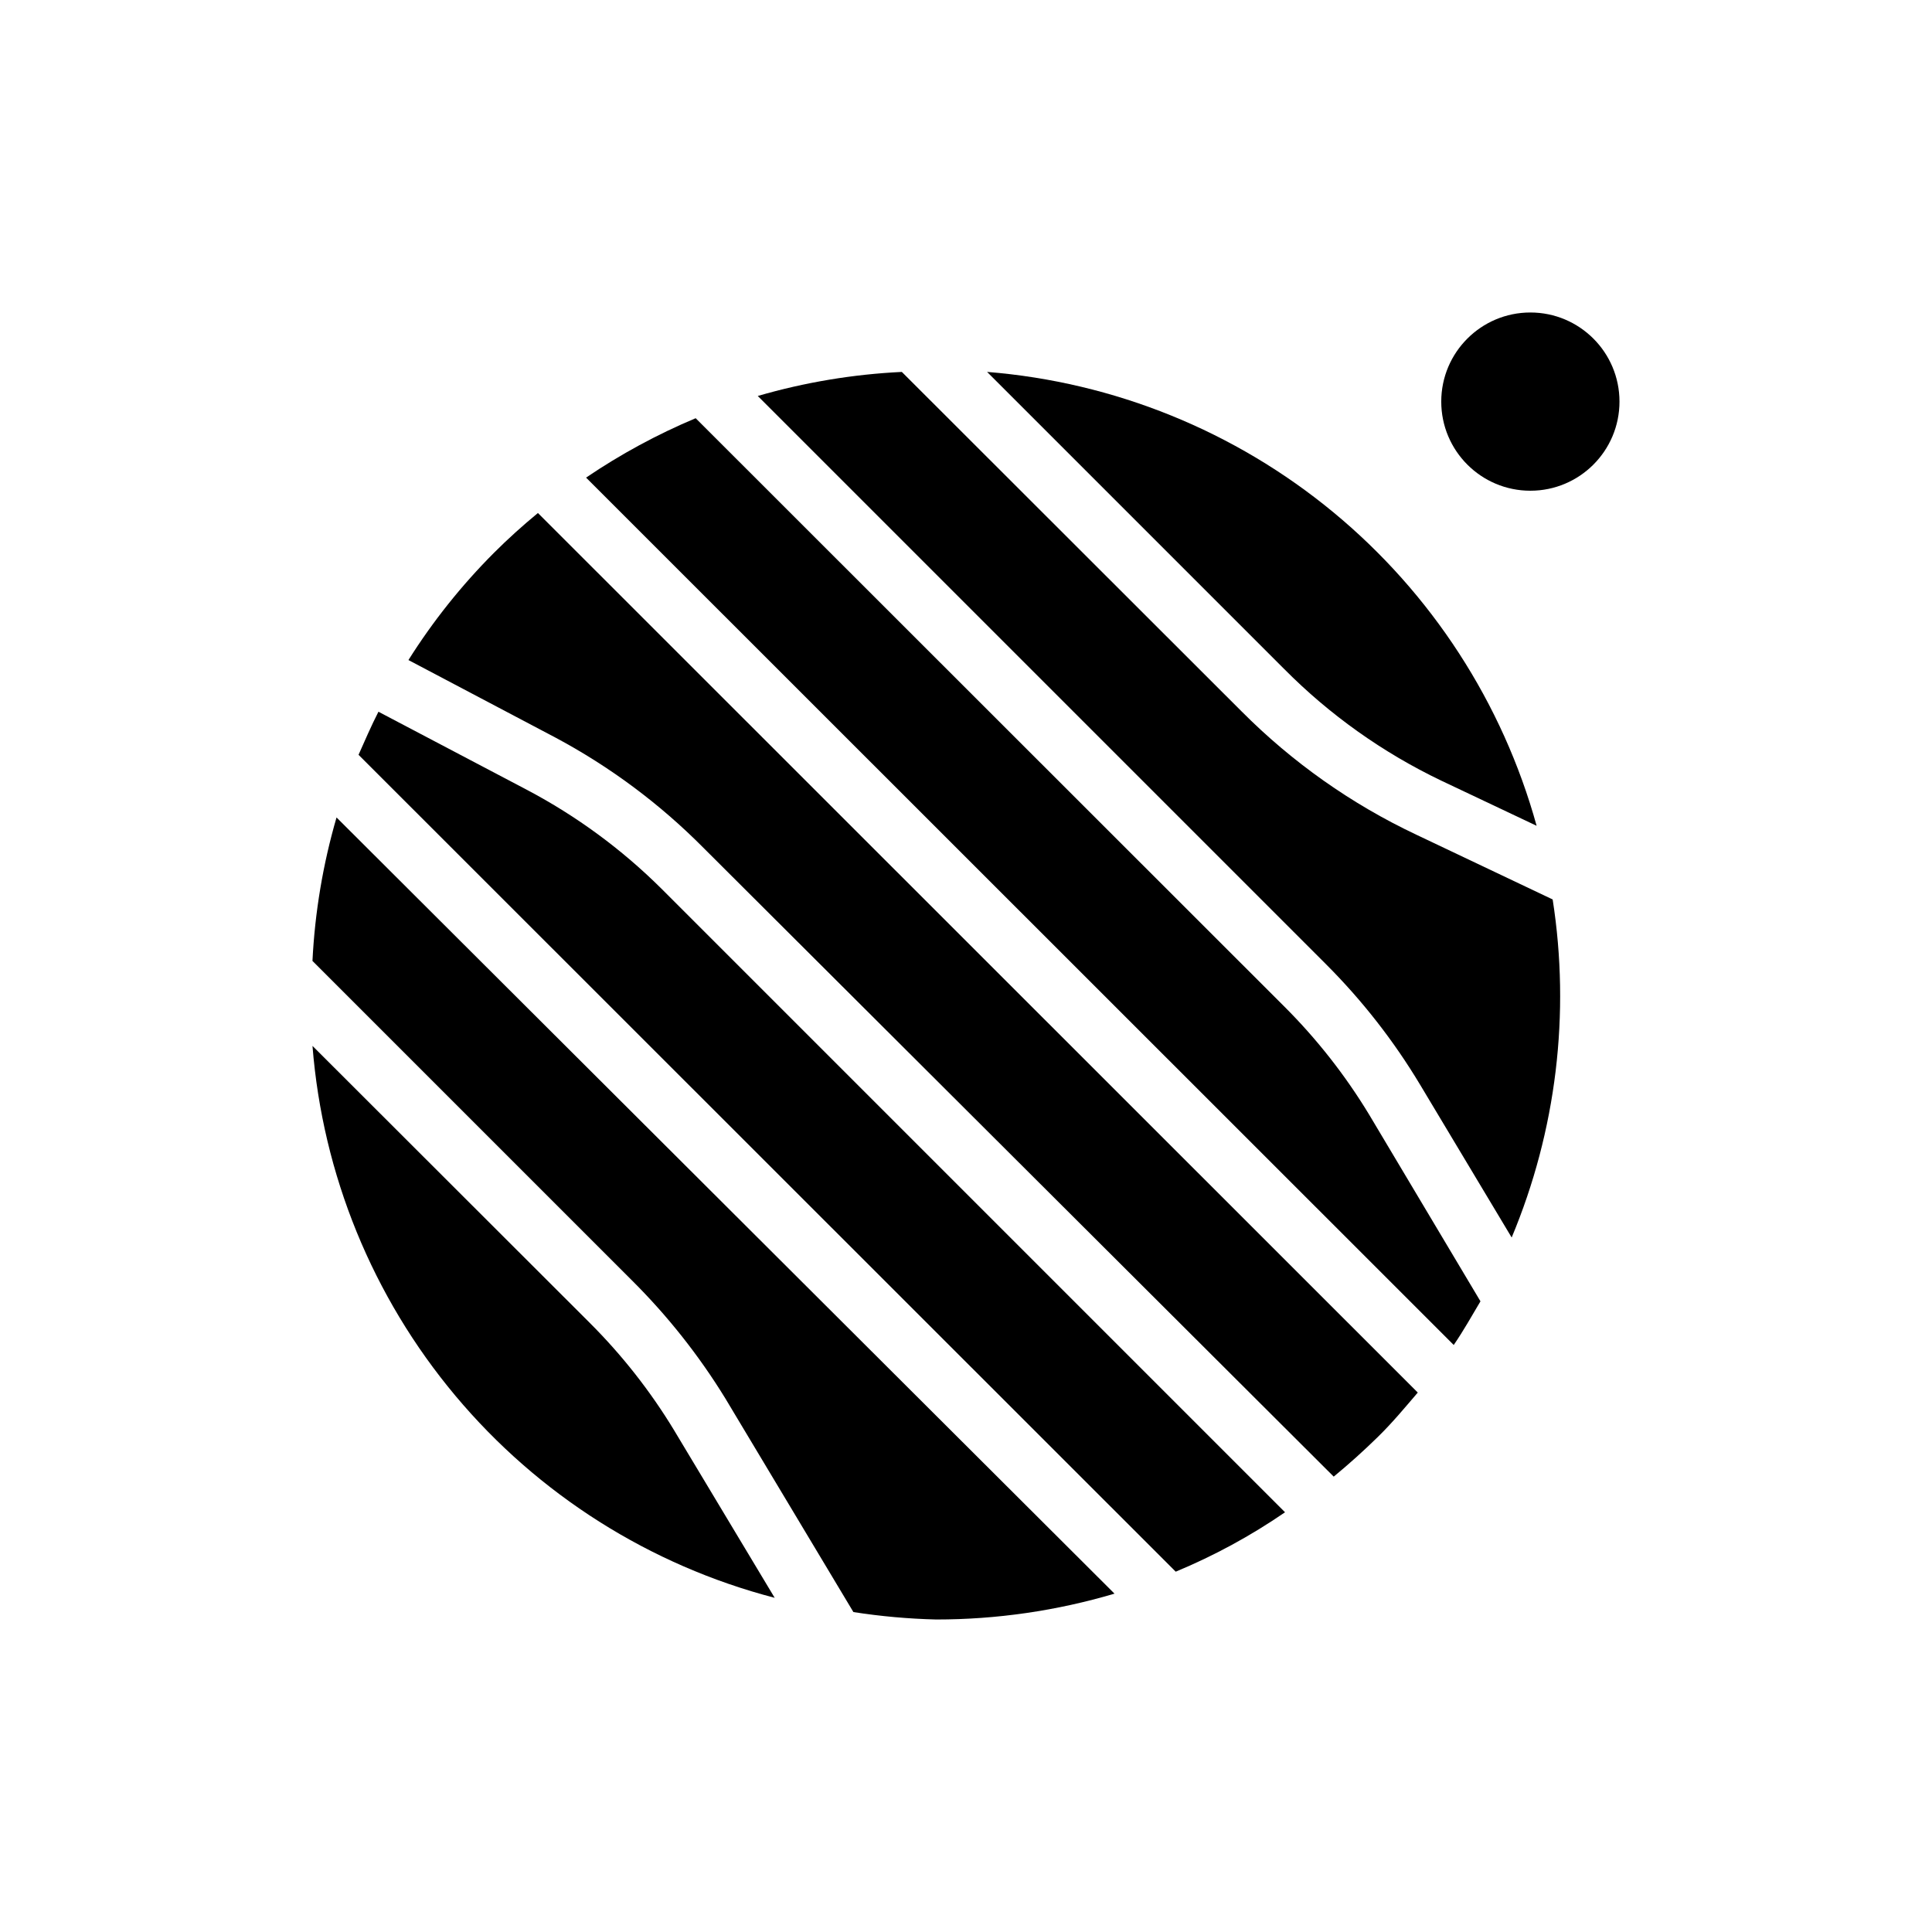
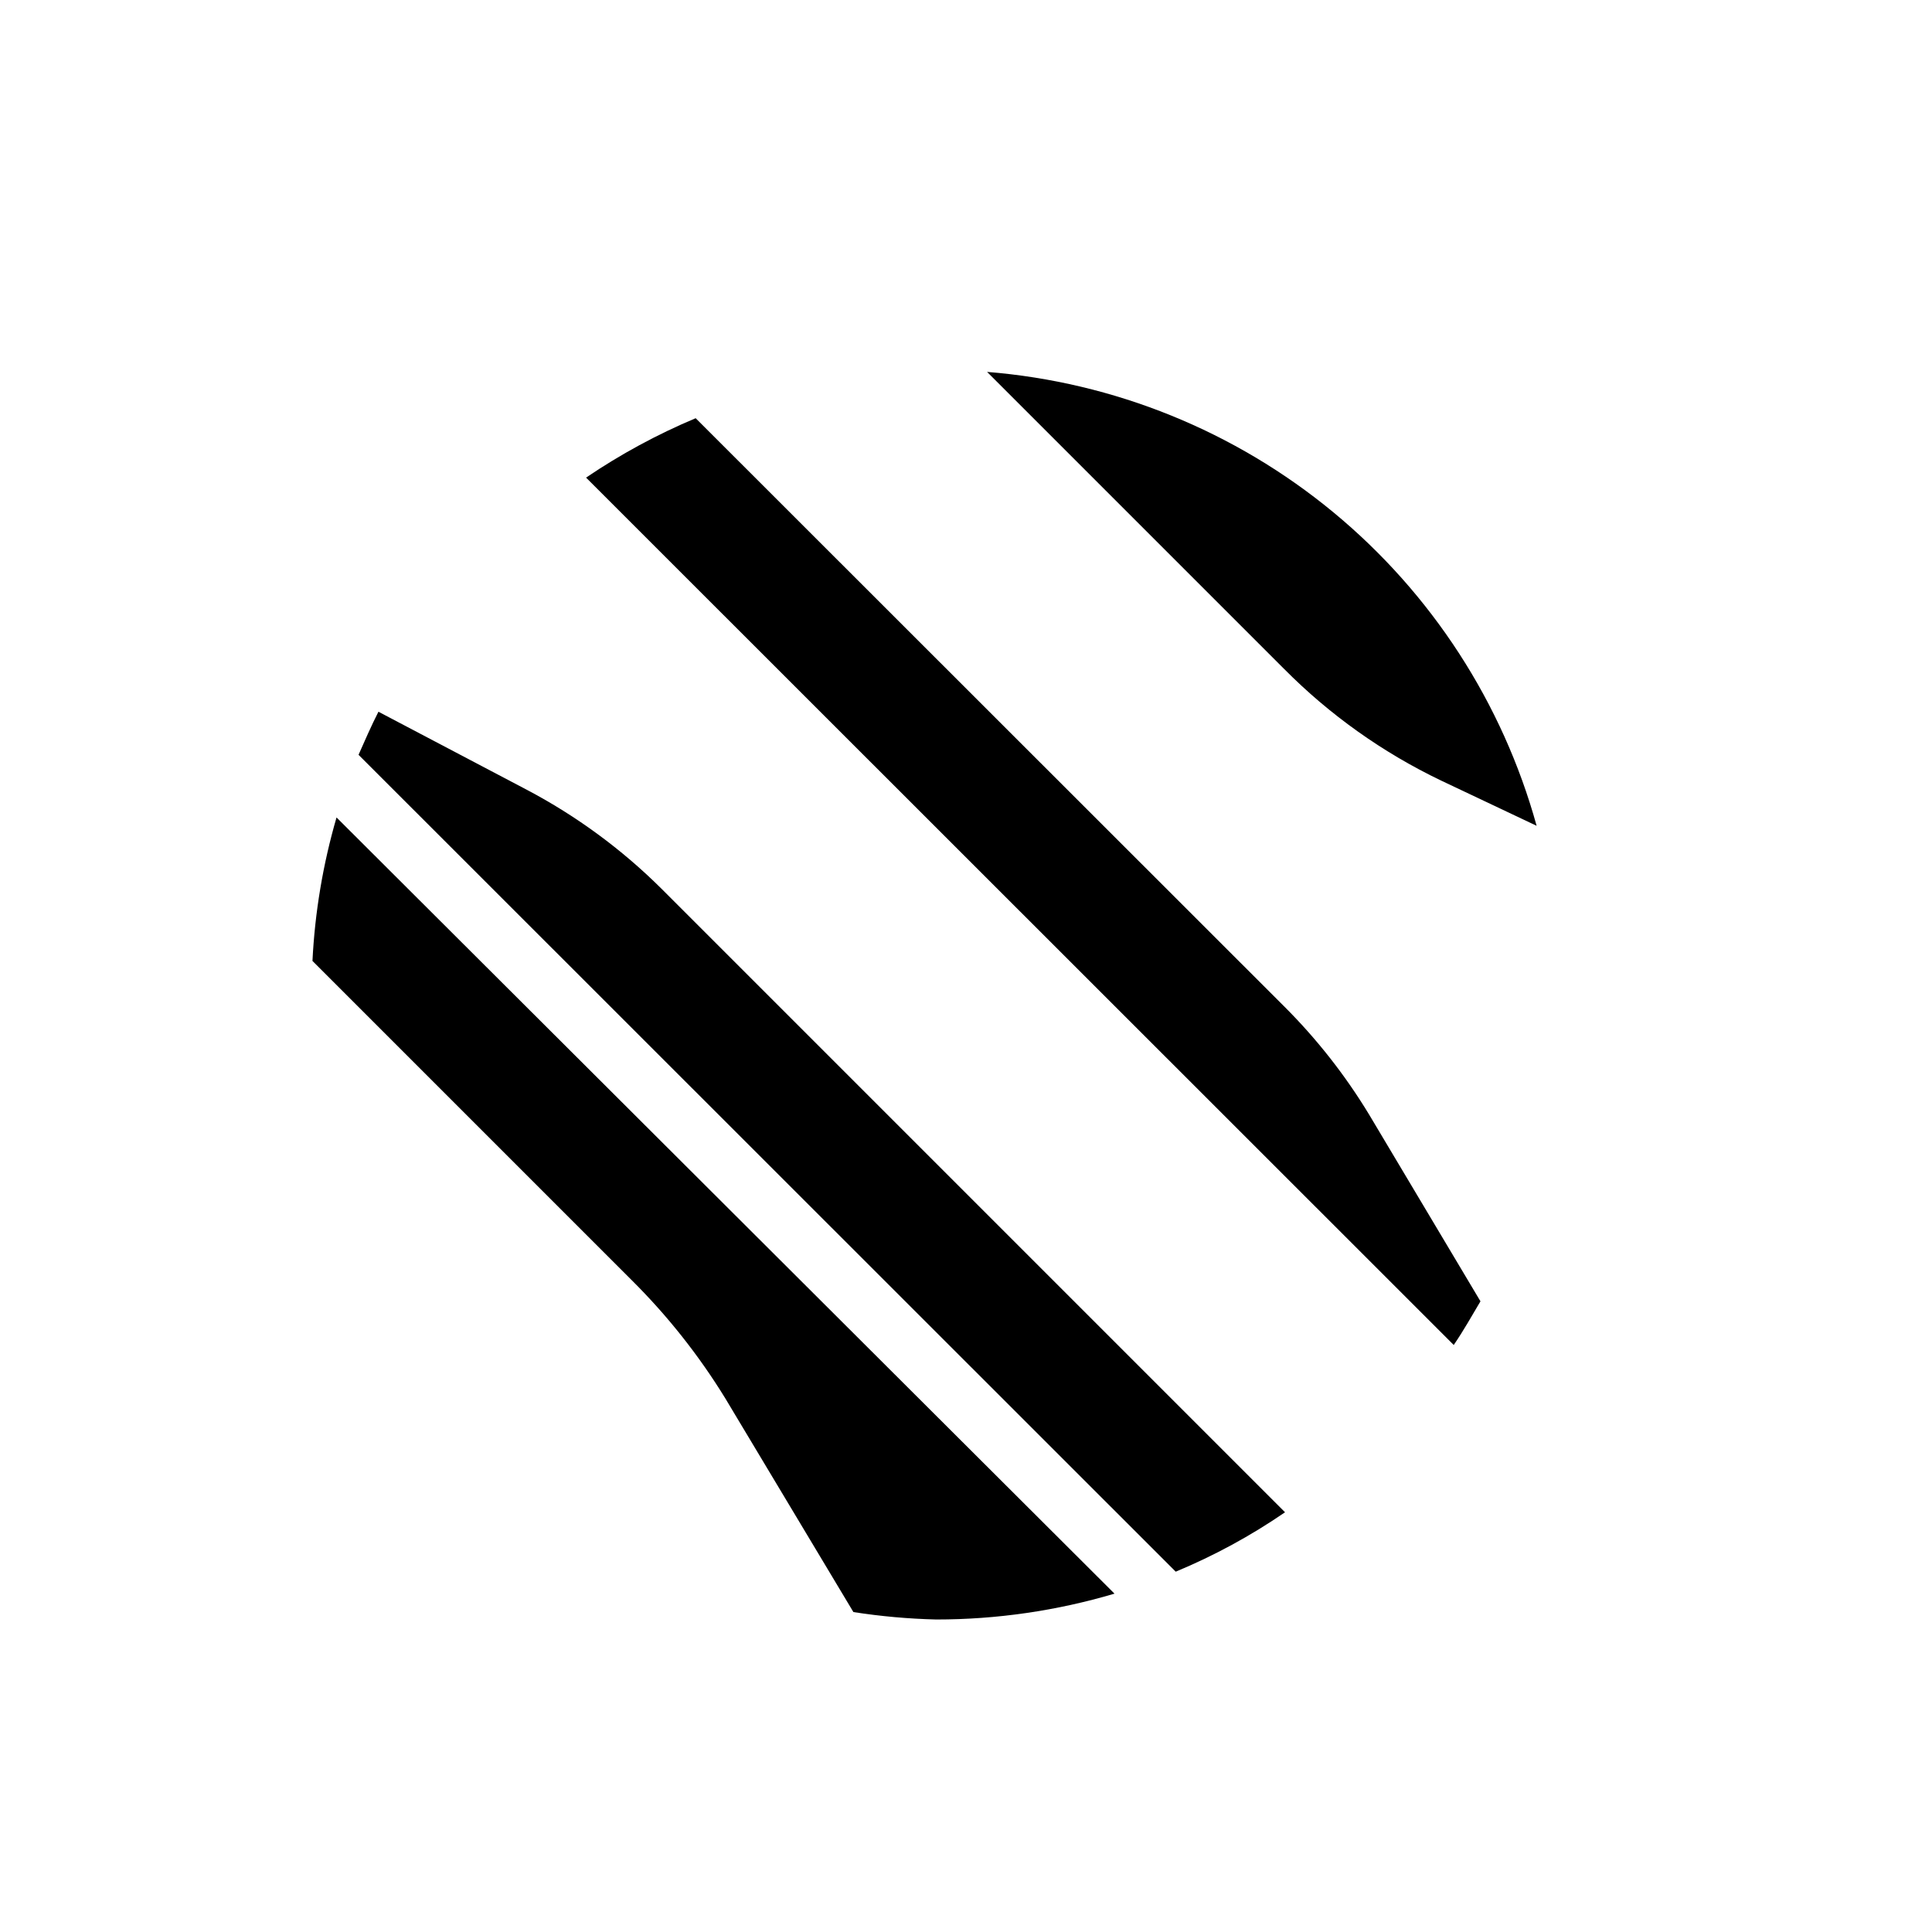
<svg xmlns="http://www.w3.org/2000/svg" fill="#000000" width="800px" height="800px" version="1.1" viewBox="144 144 512 512">
  <g>
-     <path d="m573.18 250.43c0 13.043-10.574 23.617-23.617 23.617-13.043 0-23.617-10.574-23.617-23.617 0-13.043 10.574-23.617 23.617-23.617 13.043 0 23.617 10.574 23.617 23.617" />
-     <path d="m274.83 290.58c-8.555 8.582-16.133 18.086-22.59 28.34l38.809 20.469v-0.004c14.512 7.734 27.781 17.605 39.359 29.285l167.04 166.65c4.016-3.305 7.871-6.769 11.73-10.547 3.856-3.777 7.242-7.871 10.547-11.73l-233.17-233.09c-4.016 3.309-7.949 6.848-11.73 10.629z" />
    <path d="m525.95 350.88 25.27 11.965c-9.012-32.562-27.816-61.566-53.867-83.086-26.051-21.516-58.086-34.5-91.766-37.199l78.719 78.719h0.004c12.078 12.184 26.168 22.195 41.641 29.602z" />
-     <path d="m300.18 494.46-73.367-73.285c2.68 34.086 15.914 66.492 37.867 92.707 21.953 26.215 51.535 44.934 84.621 53.555l-26.609-44.32h0.004c-6.316-10.43-13.875-20.051-22.516-28.656z" />
    <path d="m226.81 398.66 84.469 84.469c9.547 9.461 17.922 20.031 24.953 31.484l33.93 56.602c7.269 1.133 14.605 1.789 21.961 1.969 15.992 0.004 31.902-2.305 47.234-6.848l-206.17-205.7c-3.602 12.383-5.742 25.145-6.379 38.023z" />
    <path d="m283.65 353.32-39.359-20.703c-1.891 3.699-3.699 7.871-5.273 11.414l216.56 216.48c10.176-4.227 19.887-9.504 28.969-15.742l-165.31-165.31c-10.5-10.426-22.492-19.23-35.582-26.137z" />
-     <path d="m473.05 332.54-90.055-89.977c-12.934 0.621-25.746 2.762-38.18 6.375l150.59 150.59c9.594 9.59 17.977 20.324 24.957 31.961l24.246 40.461c11.832-28.281 15.594-59.293 10.863-89.586l-36.133-17.16c-17.207-8.125-32.867-19.18-46.289-32.668z" />
    <path d="m484.23 410.62-155.87-155.79c-10.18 4.273-19.91 9.547-29.047 15.742l229.94 229.86c2.598-3.777 4.879-7.871 7.086-11.57l-29.523-49.516c-6.34-10.457-13.926-20.105-22.59-28.734z" />
  </g>
</svg>